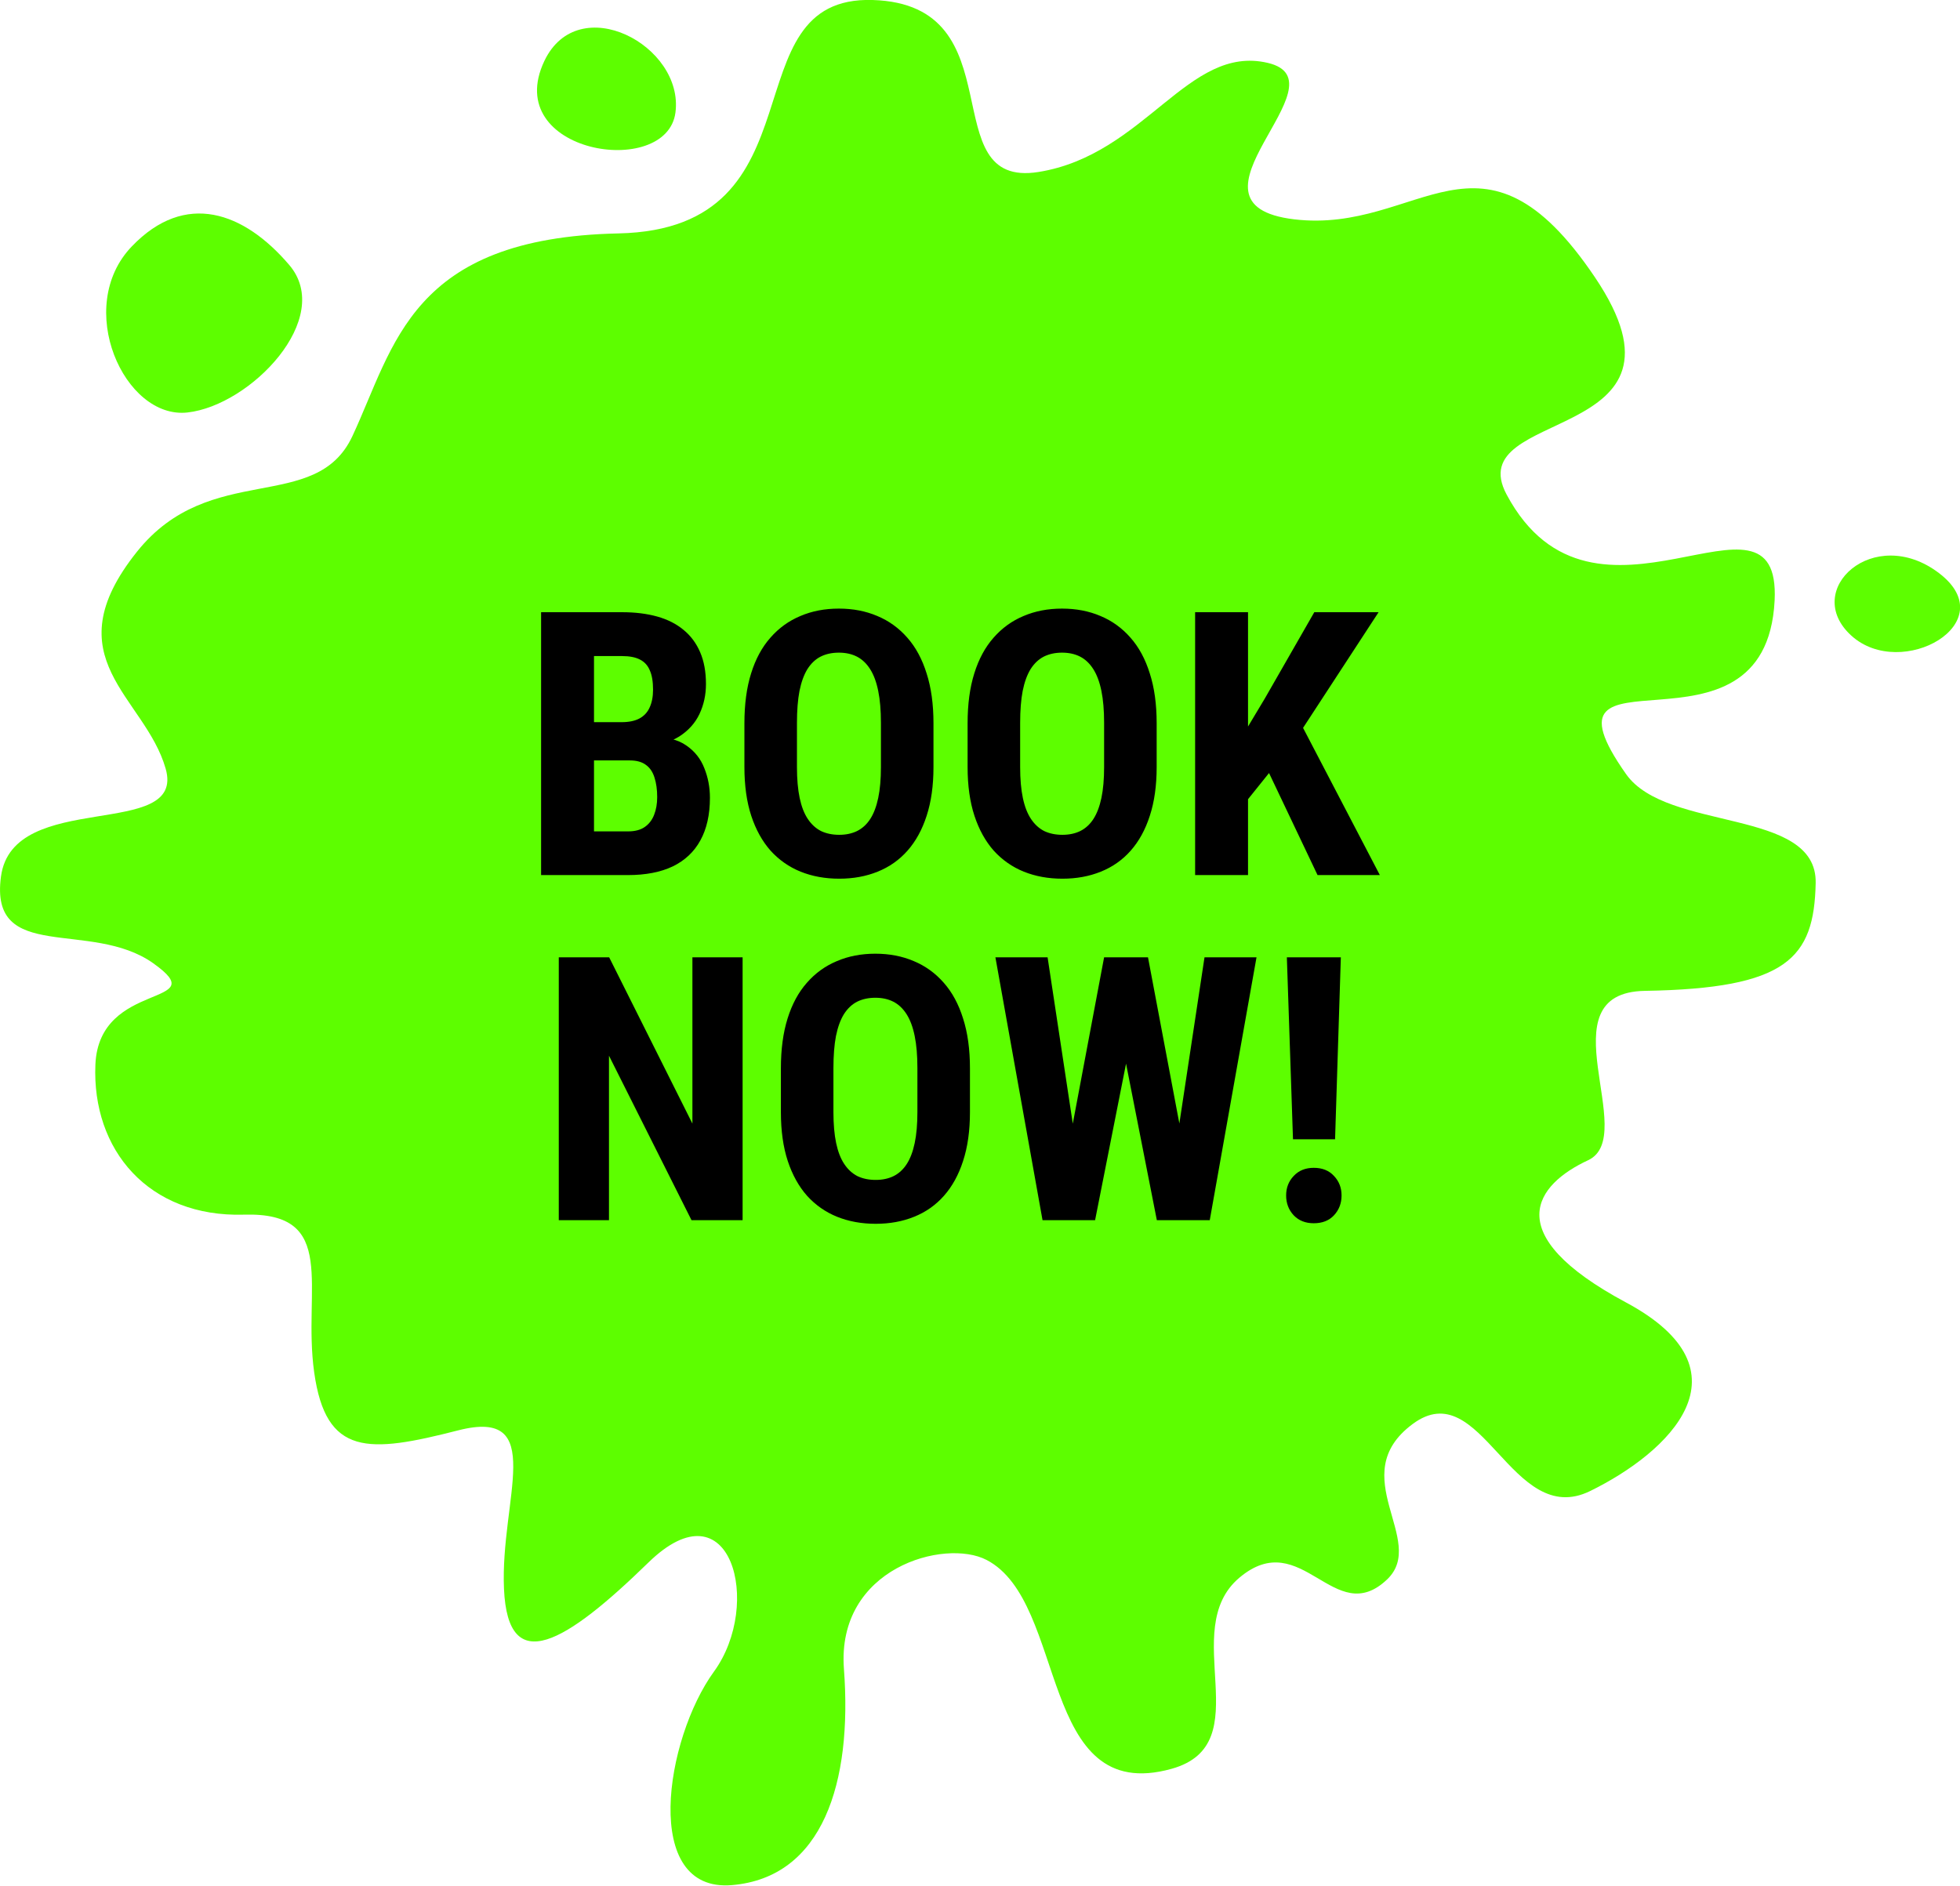
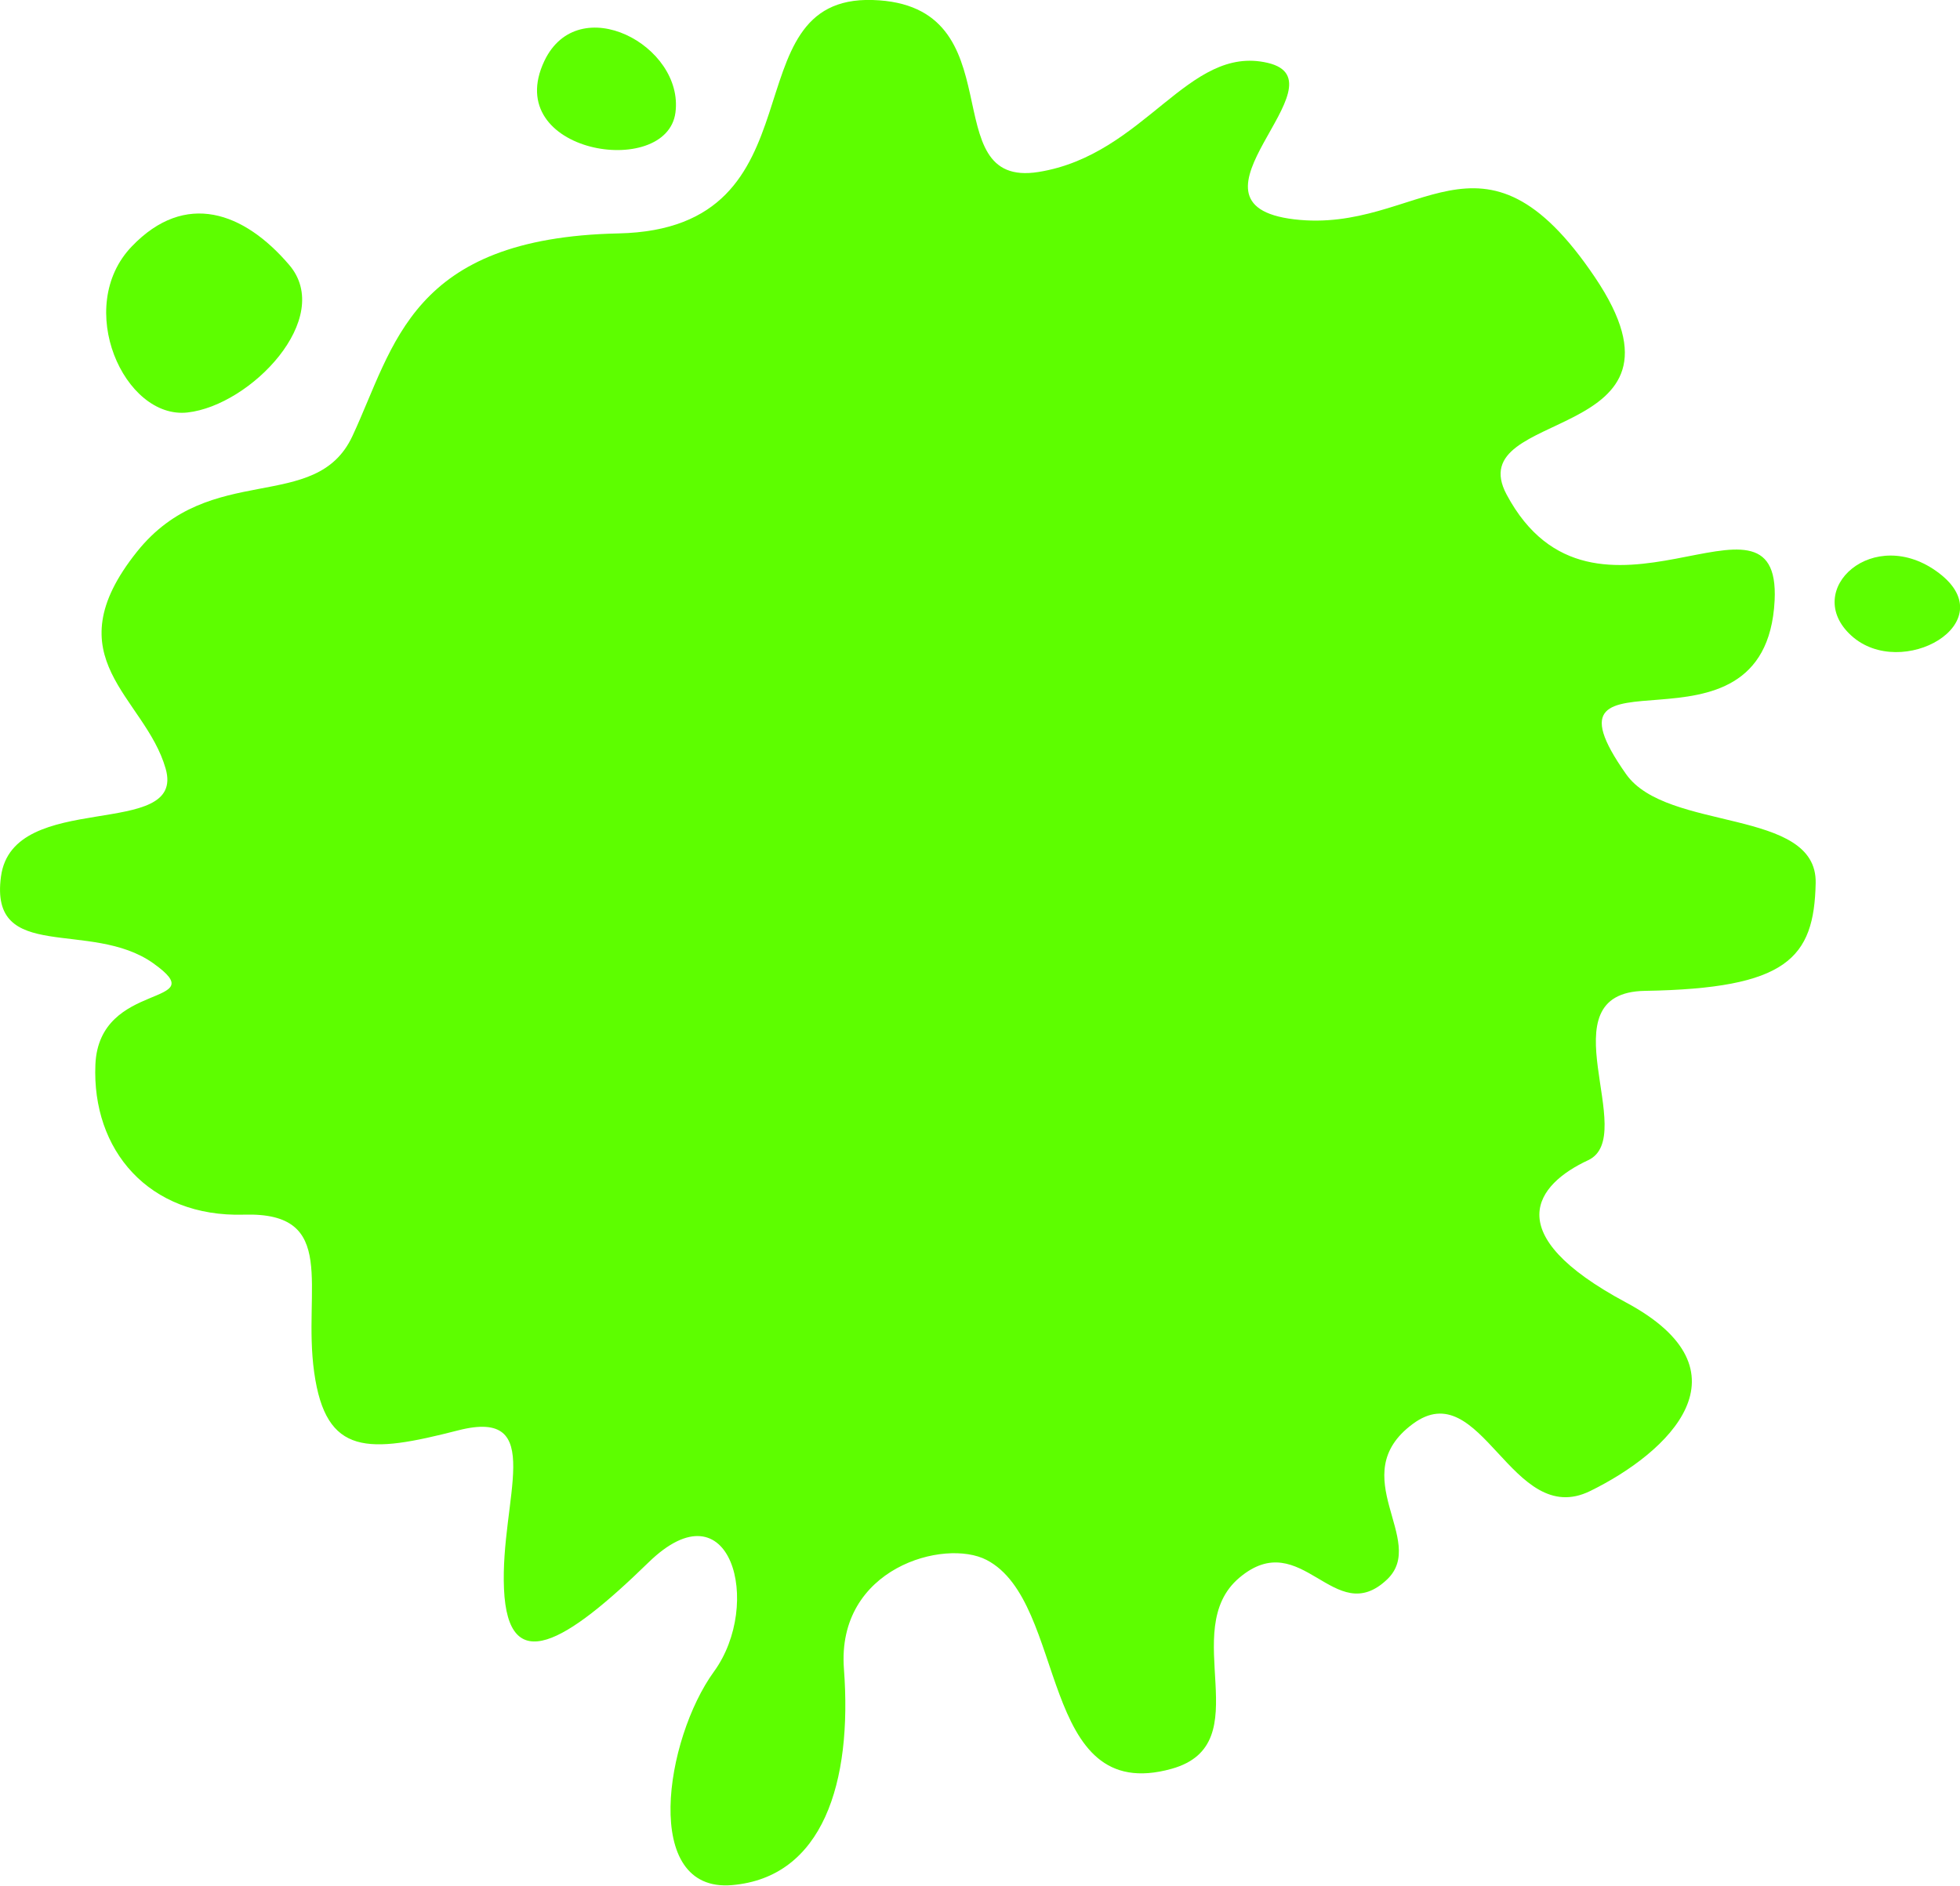
<svg xmlns="http://www.w3.org/2000/svg" width="159" height="153" viewBox="0 0 159 153" fill="none">
  <g clip-path="url(#clip0_167_218)">
    <path d="M150.188 51.575C154.262 55.272 162.591 50.532 157.301 46.503C152.011 42.474 146.108 47.877 150.188 51.575Z" fill="#5DFE00" />
    <path d="M44.159 4.947C40.606 12.442 54.081 14.572 54.794 9.132C55.507 3.692 46.925 -0.862 44.159 4.947Z" fill="#5DFE00" />
    <path d="M10.697 19.988C5.966 24.904 10.077 34.042 15.212 33.467C20.346 32.892 27.143 25.809 23.465 21.499C19.788 17.189 15.032 15.466 10.697 19.988Z" fill="#5DFE00" />
    <path d="M133.439 80.394C125.178 80.532 133.048 92.175 128.831 94.136C124.614 96.097 121.483 100.089 131.901 105.673C142.319 111.257 135.398 117.84 128.998 120.976C122.599 124.111 120.193 111.369 114.593 115.542C108.993 119.714 115.833 124.979 112.534 128.14C108.237 132.244 105.62 123.737 100.547 128.003C95.475 132.269 102.271 141.494 95.047 143.512C84.17 146.554 86.65 130.001 80.033 126.566C76.647 124.805 67.842 127.191 68.462 135.411C69.156 144.636 66.75 152.325 59.377 152.95C52.004 153.574 53.951 141.082 57.92 135.623C61.889 130.164 59.29 120.257 52.605 126.772C45.92 133.287 41.207 136.185 40.885 128.921C40.562 121.657 44.451 114.186 37.164 116.054C29.878 117.921 26.442 118.165 25.487 111.344C24.532 104.523 27.534 98.321 19.794 98.552C12.055 98.783 7.442 93.299 7.739 86.372C8.037 79.445 17.494 81.75 12.427 78.152C7.361 74.554 -0.893 78.233 0.081 71.106C1.054 63.979 15.119 68.239 13.438 62.362C11.758 56.484 4.173 53.436 11.119 44.754C17.06 37.327 25.617 41.755 28.588 35.384C32.017 28.045 33.282 19.3 50.174 18.938C67.067 18.576 58.98 -0.356 70.787 -0C82.594 0.356 75.581 15.34 84.244 13.954C92.907 12.567 96.368 3.573 102.848 5.103C109.328 6.633 94.786 16.577 104.987 17.795C115.188 19.013 120.155 8.813 129.377 22.486C138.598 36.159 118.394 32.961 122.22 40.125C129.308 53.392 144.489 37.877 143.962 48.72C143.249 62.88 123.802 51.306 131.913 62.811C135.231 67.521 147.416 65.516 147.292 71.643C147.168 77.771 144.967 80.201 133.439 80.394Z" fill="#5DFE00" />
  </g>
-   <path d="M51.102 61.698H46.722L46.707 58.593H50.428C51.014 58.593 51.492 58.495 51.863 58.3C52.244 58.095 52.523 57.797 52.698 57.406C52.884 57.006 52.977 56.523 52.977 55.956C52.977 55.302 52.889 54.779 52.713 54.389C52.547 53.988 52.278 53.695 51.907 53.51C51.546 53.324 51.067 53.231 50.472 53.231H48.187V71H43.895V49.672H50.472C51.526 49.672 52.474 49.789 53.313 50.023C54.153 50.258 54.866 50.619 55.452 51.107C56.038 51.586 56.487 52.191 56.8 52.924C57.112 53.647 57.269 54.506 57.269 55.502C57.269 56.381 57.093 57.191 56.741 57.934C56.39 58.676 55.838 59.286 55.086 59.765C54.334 60.233 53.362 60.492 52.171 60.541L51.102 61.698ZM50.94 71H45.506L47.22 67.455H50.94C51.517 67.455 51.976 67.333 52.317 67.089C52.659 66.845 52.908 66.518 53.065 66.107C53.23 65.688 53.313 65.209 53.313 64.672C53.313 64.066 53.24 63.539 53.094 63.09C52.957 62.641 52.727 62.299 52.405 62.065C52.083 61.82 51.648 61.698 51.102 61.698H47.41L47.44 58.593H51.922L52.933 59.823C54.075 59.784 54.988 60.004 55.672 60.482C56.355 60.951 56.844 61.566 57.137 62.328C57.44 63.08 57.591 63.881 57.591 64.731C57.591 66.098 57.332 67.25 56.815 68.188C56.307 69.115 55.56 69.818 54.573 70.297C53.587 70.766 52.376 71 50.94 71ZM75.726 58.681V62.24C75.726 63.744 75.54 65.062 75.169 66.195C74.808 67.318 74.29 68.261 73.616 69.022C72.952 69.774 72.147 70.341 71.199 70.722C70.262 71.103 69.222 71.293 68.079 71.293C66.936 71.293 65.892 71.103 64.944 70.722C64.007 70.341 63.196 69.774 62.513 69.022C61.839 68.261 61.316 67.318 60.945 66.195C60.574 65.062 60.389 63.744 60.389 62.24V58.681C60.389 57.138 60.569 55.79 60.931 54.638C61.292 53.476 61.815 52.509 62.498 51.737C63.182 50.956 63.992 50.37 64.93 49.98C65.867 49.579 66.907 49.379 68.05 49.379C69.192 49.379 70.232 49.579 71.17 49.98C72.107 50.37 72.918 50.956 73.602 51.737C74.285 52.509 74.808 53.476 75.169 54.638C75.54 55.79 75.726 57.138 75.726 58.681ZM71.463 62.24V58.651C71.463 57.636 71.39 56.772 71.243 56.059C71.097 55.336 70.877 54.745 70.584 54.286C70.291 53.827 69.935 53.49 69.515 53.275C69.095 53.06 68.606 52.953 68.05 52.953C67.493 52.953 67 53.06 66.57 53.275C66.15 53.49 65.794 53.827 65.501 54.286C65.218 54.745 65.003 55.336 64.856 56.059C64.72 56.772 64.651 57.636 64.651 58.651V62.24C64.651 63.217 64.725 64.052 64.871 64.745C65.018 65.439 65.237 66.005 65.53 66.444C65.823 66.884 66.18 67.211 66.6 67.426C67.029 67.631 67.522 67.733 68.079 67.733C68.626 67.733 69.109 67.631 69.529 67.426C69.959 67.211 70.315 66.884 70.599 66.444C70.882 66.005 71.097 65.439 71.243 64.745C71.39 64.052 71.463 63.217 71.463 62.24ZM93.831 58.681V62.24C93.831 63.744 93.645 65.062 93.274 66.195C92.913 67.318 92.395 68.261 91.722 69.022C91.058 69.774 90.252 70.341 89.305 70.722C88.367 71.103 87.327 71.293 86.185 71.293C85.042 71.293 83.997 71.103 83.05 70.722C82.112 70.341 81.302 69.774 80.618 69.022C79.944 68.261 79.422 67.318 79.051 66.195C78.68 65.062 78.494 63.744 78.494 62.24V58.681C78.494 57.138 78.675 55.79 79.036 54.638C79.397 53.476 79.92 52.509 80.603 51.737C81.287 50.956 82.098 50.37 83.035 49.98C83.973 49.579 85.013 49.379 86.155 49.379C87.298 49.379 88.338 49.579 89.275 49.98C90.213 50.37 91.023 50.956 91.707 51.737C92.391 52.509 92.913 53.476 93.274 54.638C93.645 55.79 93.831 57.138 93.831 58.681ZM89.568 62.24V58.651C89.568 57.636 89.495 56.772 89.349 56.059C89.202 55.336 88.982 54.745 88.689 54.286C88.397 53.827 88.04 53.49 87.62 53.275C87.2 53.06 86.712 52.953 86.155 52.953C85.599 52.953 85.106 53.06 84.676 53.275C84.256 53.49 83.899 53.827 83.606 54.286C83.323 54.745 83.108 55.336 82.962 56.059C82.825 56.772 82.757 57.636 82.757 58.651V62.24C82.757 63.217 82.83 64.052 82.977 64.745C83.123 65.439 83.343 66.005 83.636 66.444C83.929 66.884 84.285 67.211 84.705 67.426C85.135 67.631 85.628 67.733 86.185 67.733C86.731 67.733 87.215 67.631 87.635 67.426C88.064 67.211 88.421 66.884 88.704 66.444C88.987 66.005 89.202 65.439 89.349 64.745C89.495 64.052 89.568 63.217 89.568 62.24ZM101.243 49.672V71H96.951V49.672H101.243ZM111.834 49.672L104.92 60.263L100.687 65.536L99.866 61.244L102.605 56.674L106.619 49.672H111.834ZM106.883 71L102.225 61.2L105.374 58.417L111.937 71H106.883ZM60.242 77.672V99H56.097L49.402 85.655V99H45.33V77.672H49.417L56.17 91.163V77.672H60.242ZM78.685 86.681V90.24C78.685 91.744 78.499 93.062 78.128 94.195C77.767 95.318 77.249 96.261 76.575 97.022C75.911 97.774 75.106 98.341 74.158 98.722C73.221 99.103 72.181 99.293 71.038 99.293C69.895 99.293 68.851 99.103 67.903 98.722C66.966 98.341 66.155 97.774 65.472 97.022C64.798 96.261 64.275 95.318 63.904 94.195C63.533 93.062 63.348 91.744 63.348 90.24V86.681C63.348 85.138 63.528 83.79 63.89 82.638C64.251 81.476 64.773 80.509 65.457 79.737C66.141 78.956 66.951 78.37 67.889 77.98C68.826 77.579 69.866 77.379 71.009 77.379C72.151 77.379 73.191 77.579 74.129 77.98C75.066 78.37 75.877 78.956 76.561 79.737C77.244 80.509 77.767 81.476 78.128 82.638C78.499 83.79 78.685 85.138 78.685 86.681ZM74.422 90.24V86.651C74.422 85.636 74.349 84.772 74.202 84.059C74.056 83.336 73.836 82.745 73.543 82.286C73.25 81.827 72.894 81.49 72.474 81.275C72.054 81.061 71.565 80.953 71.009 80.953C70.452 80.953 69.959 81.061 69.529 81.275C69.109 81.49 68.753 81.827 68.46 82.286C68.177 82.745 67.962 83.336 67.815 84.059C67.679 84.772 67.61 85.636 67.61 86.651V90.24C67.61 91.217 67.684 92.052 67.83 92.745C67.977 93.439 68.196 94.005 68.489 94.444C68.782 94.884 69.139 95.211 69.559 95.426C69.988 95.631 70.481 95.733 71.038 95.733C71.585 95.733 72.068 95.631 72.488 95.426C72.918 95.211 73.274 94.884 73.558 94.444C73.841 94.005 74.056 93.439 74.202 92.745C74.349 92.052 74.422 91.217 74.422 90.24ZM86.155 95.807L89.568 77.672H91.824L92.498 80.484L88.836 99H86.39L86.155 95.807ZM84.983 77.672L87.737 95.851L87.269 99H84.573L80.75 77.672H84.983ZM94.974 95.777L97.713 77.672H101.932L98.138 99H95.428L94.974 95.777ZM93.128 77.672L96.57 95.909L96.292 99H93.846L90.198 80.455L90.887 77.672H93.128ZM108.772 77.672L108.304 92.438H104.891L104.393 77.672H108.772ZM104.334 96.993C104.334 96.368 104.539 95.841 104.949 95.411C105.359 94.972 105.901 94.752 106.575 94.752C107.269 94.752 107.815 94.972 108.216 95.411C108.626 95.841 108.831 96.368 108.831 96.993C108.831 97.628 108.626 98.165 108.216 98.605C107.815 99.034 107.269 99.249 106.575 99.249C105.901 99.249 105.359 99.034 104.949 98.605C104.539 98.165 104.334 97.628 104.334 96.993Z" fill="black" />
  <defs>
    <clipPath id="clip0_167_218">
      <rect width="159" height="153" fill="white" />
    </clipPath>
  </defs>
</svg>